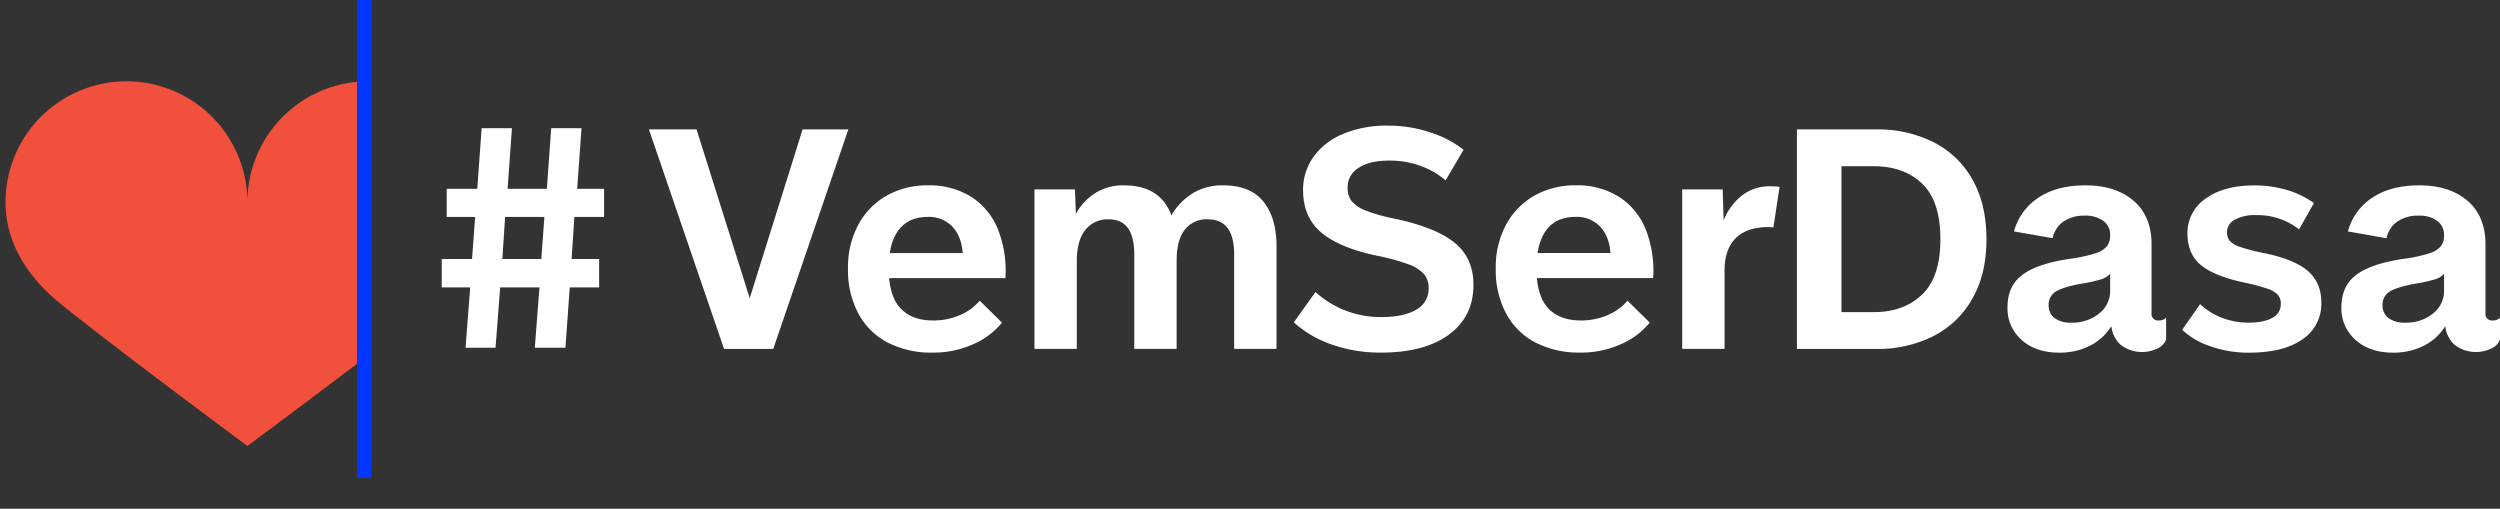
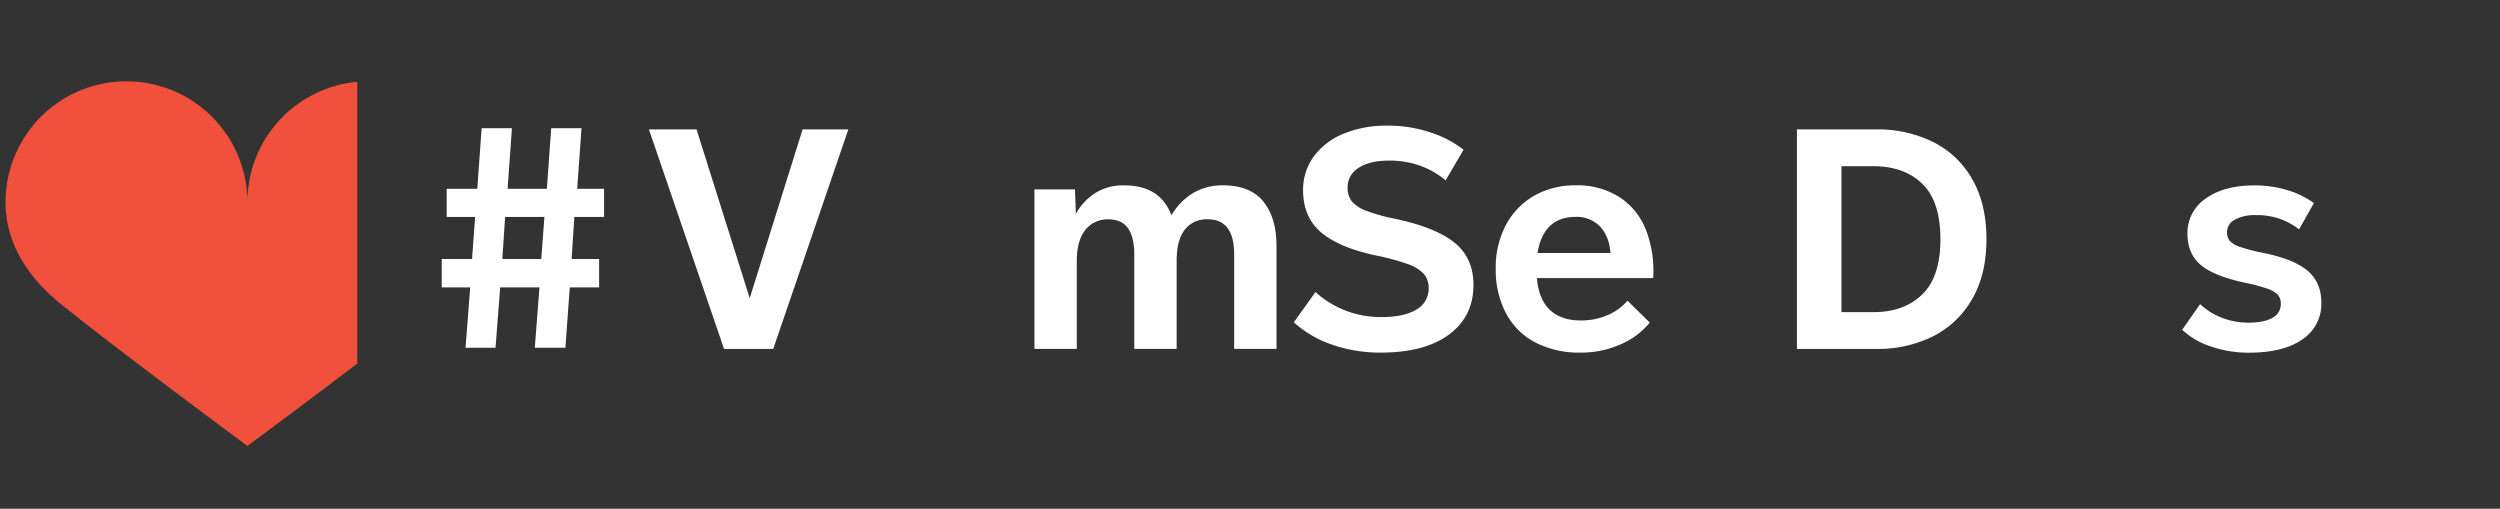
<svg xmlns="http://www.w3.org/2000/svg" id="vemserdasa" width="865.602" height="176.134" viewBox="0 0 865.602 176.134">
  <rect x="0" y="0" width="865.602" height="176.134" fill="#333333" stroke="none" />
  <defs>
    <clipPath id="clip-path">
      <rect id="Retângulo_921" data-name="Retângulo 921" width="123.692" height="165.634" transform="translate(123.692 232.494) rotate(180)" fill="none" />
    </clipPath>
  </defs>
  <g id="Grupo_2128" data-name="Grupo 2128" transform="translate(0 -56.36)" clip-path="url(#clip-path)">
    <path id="Caminho_4411" data-name="Caminho 4411" d="M128.334,91.94a41.871,41.871,0,0,0-41.871,41.871,41.871,41.871,0,0,0-83.743,0c0,14.586,8.257,26.349,18.775,34.93C39.41,183.349,86.463,218.2,86.463,218.2s47.053-34.853,64.968-49.46c10.517-8.574,18.775-20.337,18.775-34.93A41.871,41.871,0,0,0,128.334,91.94Z" transform="translate(-0.805 -7.425)" fill="#f0503c" />
  </g>
-   <line id="Linha_43" data-name="Linha 43" y2="165.5" transform="translate(126.122)" fill="none" stroke="#0037ff" stroke-miterlimit="10" stroke-width="5" />
  <g id="Grupo_2132" data-name="Grupo 2132" transform="translate(-802.018 -369.5)">
    <path id="Caminho_4412" data-name="Caminho 4412" d="M223.59,111.9H213.21l1.61-20.88h-9.85V81.17h10.49l1.07-14.56h-9.85V56.87h10.6l1.5-20.98h10.49l-1.5,20.98h13.6l1.5-20.98h10.49l-1.5,20.98h9.31v9.74H250.89l-.96,14.56h9.53v9.85H249.29l-1.5,20.88h-10.6l1.61-20.88H225.2l-1.61,20.88Zm3.32-45.28-.96,14.56h13.49l1.07-14.56Z" transform="translate(750 378)" fill="#fff" />
    <g id="Grupo_2130" data-name="Grupo 2130" transform="translate(12 0.41)">
      <path id="Caminho_4413" data-name="Caminho 4413" d="M307.73,111.9H290.71L264.7,35.89h16.49L299.6,94.34l18.31-58.45h15.84L307.74,111.9Z" transform="translate(750 378)" fill="#fff" />
-       <path id="Caminho_4414" data-name="Caminho 4414" d="M347.39,109.71a24.239,24.239,0,0,1-10.17-10.06,31.852,31.852,0,0,1-3.59-15.47,31.1,31.1,0,0,1,3.53-15.2,25.33,25.33,0,0,1,9.8-10.12,28.444,28.444,0,0,1,14.4-3.59,27.077,27.077,0,0,1,14.99,4.01,23.931,23.931,0,0,1,9.21,11.24,39.214,39.214,0,0,1,2.57,16.86H347.88q.645,7.5,4.55,11.08t10.54,3.59a22.769,22.769,0,0,0,9.58-1.93,18.283,18.283,0,0,0,6.69-4.92l7.71,7.6a26.367,26.367,0,0,1-9.9,7.44,33.47,33.47,0,0,1-14.18,2.94,32.664,32.664,0,0,1-15.47-3.48Zm25.96-30.99q-.435-5.88-3.64-9.21a11.1,11.1,0,0,0-8.35-3.32q-11.235,0-13.27,12.52h25.26Z" transform="translate(750 378)" fill="#fff" />
      <path id="Caminho_4415" data-name="Caminho 4415" d="M398.19,111.9V56.66h14.02l.32,8.46a20.076,20.076,0,0,1,6.53-7.07,17.946,17.946,0,0,1,10.17-2.78q12.525,0,16.38,10.38a21.75,21.75,0,0,1,7.49-7.71,19.959,19.959,0,0,1,10.38-2.68q9.42,0,13.97,5.62T482,76.35v35.54H467.33V79.13q0-12.09-9.1-12.1a9.493,9.493,0,0,0-8.03,3.64c-1.86,2.43-2.78,5.99-2.78,10.71v30.51H432.75V79.24q0-6.1-2.19-9.15t-6.69-3.05a9.762,9.762,0,0,0-8.08,3.69q-2.94,3.69-2.94,10.76v30.4H398.18Z" transform="translate(750 378)" fill="#fff" />
    </g>
    <g id="Grupo_2129" data-name="Grupo 2129" transform="translate(-8.83 1.795)">
      <path id="Caminho_4416" data-name="Caminho 4416" d="M218.82,202.45a37.558,37.558,0,0,1-13.33-7.76l7.49-10.49a33.48,33.48,0,0,0,22.8,8.67q7.815,0,12.1-2.57a8.235,8.235,0,0,0,4.28-7.49,7.287,7.287,0,0,0-1.61-4.82,13.387,13.387,0,0,0-5.51-3.43,76.107,76.107,0,0,0-11.08-3q-12.96-2.775-19.11-8.08t-6.16-14.51a19.474,19.474,0,0,1,3.64-11.62,23.722,23.722,0,0,1,10.28-7.92,38.679,38.679,0,0,1,15.31-2.84,46.124,46.124,0,0,1,14.88,2.36,36.813,36.813,0,0,1,11.45,5.99l-6.21,10.6a28.128,28.128,0,0,0-8.72-5.03,31.162,31.162,0,0,0-10.76-1.82q-6.855,0-10.65,2.52a7.784,7.784,0,0,0-3.8,6.8,7.512,7.512,0,0,0,1.39,4.71,11.763,11.763,0,0,0,4.87,3.27,60.315,60.315,0,0,0,10.12,2.84q14.13,3,20.66,8.3t6.53,14.61q0,10.92-8.46,17.18t-23.66,6.26a50.722,50.722,0,0,1-16.75-2.73Z" transform="translate(1053.34 284.615)" fill="#fff" />
      <path id="Caminho_4417" data-name="Caminho 4417" d="M289.16,201.7a24.239,24.239,0,0,1-10.17-10.06,31.852,31.852,0,0,1-3.59-15.47,31.1,31.1,0,0,1,3.53-15.2,25.33,25.33,0,0,1,9.8-10.12,28.444,28.444,0,0,1,14.4-3.59,27.077,27.077,0,0,1,14.99,4.01,23.931,23.931,0,0,1,9.21,11.24,39.214,39.214,0,0,1,2.57,16.86H289.65q.645,7.5,4.55,11.08t10.54,3.59a22.769,22.769,0,0,0,9.58-1.93,18.283,18.283,0,0,0,6.69-4.92l7.71,7.6a26.367,26.367,0,0,1-9.9,7.44,33.47,33.47,0,0,1-14.18,2.94,32.664,32.664,0,0,1-15.47-3.48Zm25.96-30.99q-.435-5.88-3.64-9.21a11.1,11.1,0,0,0-8.35-3.32q-11.235,0-13.27,12.52h25.26Z" transform="translate(1053.34 284.615)" fill="#fff" />
-       <path id="Caminho_4418" data-name="Caminho 4418" d="M339.95,203.9V148.66h14.02l.32,10.71a20.938,20.938,0,0,1,6.32-8.56,15.417,15.417,0,0,1,9.85-3.21,16.962,16.962,0,0,1,3.21.21l-2.14,14.02a11.951,11.951,0,0,0-1.82-.11q-7.38,0-11.24,3.85t-3.85,11.24v27.08H339.95Z" transform="translate(1053.34 284.615)" fill="#fff" />
    </g>
    <g id="Grupo_2131" data-name="Grupo 2131" transform="translate(464.949 -183.58)">
      <path id="Caminho_4419" data-name="Caminho 4419" d="M209.24,295.89V219.88h27.51a43.206,43.206,0,0,1,19.59,4.34,31.857,31.857,0,0,1,13.6,12.9q4.92,8.565,4.92,20.77t-4.98,20.77a32.2,32.2,0,0,1-13.6,12.9,42.9,42.9,0,0,1-19.54,4.34H209.23Zm26.55-12.74q10.485,0,16.81-6.1t6.32-19.16q0-13.065-6.26-19.16t-16.97-6.1H224.66v50.53h11.13Z" transform="translate(750 378)" fill="#fff" />
-       <path id="Caminho_4420" data-name="Caminho 4420" d="M287.07,292.79a14.387,14.387,0,0,1-4.92-11.24c0-4.57,1.39-7.99,4.18-10.49q4.71-4.395,17.02-6.32a50.174,50.174,0,0,0,9.15-1.93,8.515,8.515,0,0,0,4.12-2.52,6.247,6.247,0,0,0,1.07-3.8,5.887,5.887,0,0,0-2.36-4.92,10.268,10.268,0,0,0-6.42-1.82,12.6,12.6,0,0,0-7.39,2.03,9.309,9.309,0,0,0-3.75,5.78l-13.38-2.35a20.326,20.326,0,0,1,8.51-11.72q6.375-4.23,16.22-4.23,10.485,0,16.7,5.35t6.21,15.09v23.77a2.274,2.274,0,0,0,2.57,2.57,3.331,3.331,0,0,0,2.46-.96v7.6a5.561,5.561,0,0,1-2.89,3,12.233,12.233,0,0,1-12.74-1.13,10.039,10.039,0,0,1-3.32-6.58,18.182,18.182,0,0,1-7.39,6.8,23.136,23.136,0,0,1-10.71,2.41q-8.025,0-12.95-4.39Zm26.71-9.1a9.811,9.811,0,0,0,3.91-8.03v-5.78a6.8,6.8,0,0,1-3.21,1.93,47.559,47.559,0,0,1-6.85,1.5q-6.96,1.29-9.31,3.1a5.309,5.309,0,0,0-1.93,4.28,5.419,5.419,0,0,0,2.03,4.5,9.329,9.329,0,0,0,5.89,1.61,14.732,14.732,0,0,0,9.47-3.1Z" transform="translate(750 378)" fill="#fff" />
      <path id="Caminho_4421" data-name="Caminho 4421" d="M352.75,295.09a26.136,26.136,0,0,1-10.12-5.83l6.21-8.89a22.831,22.831,0,0,0,7.76,4.82,25.555,25.555,0,0,0,8.94,1.61c3.57,0,6.33-.55,8.3-1.66a5.294,5.294,0,0,0,2.94-4.87,4.561,4.561,0,0,0-1.02-3.1,8.889,8.889,0,0,0-3.64-2.14,59.653,59.653,0,0,0-7.65-2.03q-10.605-2.25-15.31-6.1t-4.71-11.03a14.381,14.381,0,0,1,6.32-12.04q6.315-4.545,16.81-4.55a39.117,39.117,0,0,1,11.4,1.61,30.583,30.583,0,0,1,9.26,4.5l-5.14,9.1a23.228,23.228,0,0,0-14.88-4.92,14.321,14.321,0,0,0-7.44,1.61,4.846,4.846,0,0,0-2.62,4.28,4.55,4.55,0,0,0,.96,3.05,8.212,8.212,0,0,0,3.48,2.03,61.351,61.351,0,0,0,7.44,1.98q11.025,2.145,15.9,6.21t4.87,11.13a14.7,14.7,0,0,1-6.58,12.74q-6.585,4.605-18.68,4.6a40.228,40.228,0,0,1-12.79-2.09Z" transform="translate(750 378)" fill="#fff" />
-       <path id="Caminho_4422" data-name="Caminho 4422" d="M402.68,292.79a14.387,14.387,0,0,1-4.92-11.24c0-4.57,1.39-7.99,4.18-10.49q4.71-4.395,17.02-6.32a50.174,50.174,0,0,0,9.15-1.93,8.515,8.515,0,0,0,4.12-2.52,6.247,6.247,0,0,0,1.07-3.8,5.887,5.887,0,0,0-2.36-4.92,10.268,10.268,0,0,0-6.42-1.82,12.6,12.6,0,0,0-7.39,2.03,9.309,9.309,0,0,0-3.75,5.78L400,255.21a20.326,20.326,0,0,1,8.51-11.72q6.375-4.23,16.22-4.23,10.485,0,16.7,5.35t6.21,15.09v23.77a2.274,2.274,0,0,0,2.57,2.57,3.331,3.331,0,0,0,2.46-.96v7.6a5.561,5.561,0,0,1-2.89,3,12.233,12.233,0,0,1-12.74-1.13,10.039,10.039,0,0,1-3.32-6.58,18.182,18.182,0,0,1-7.39,6.8,23.136,23.136,0,0,1-10.71,2.41q-8.025,0-12.95-4.39Zm26.71-9.1a9.811,9.811,0,0,0,3.91-8.03v-5.78a6.8,6.8,0,0,1-3.21,1.93,47.559,47.559,0,0,1-6.85,1.5q-6.96,1.29-9.31,3.1a5.309,5.309,0,0,0-1.93,4.28,5.419,5.419,0,0,0,2.03,4.5,9.329,9.329,0,0,0,5.89,1.61,14.732,14.732,0,0,0,9.47-3.1Z" transform="translate(750 378)" fill="#fff" />
    </g>
  </g>
</svg>